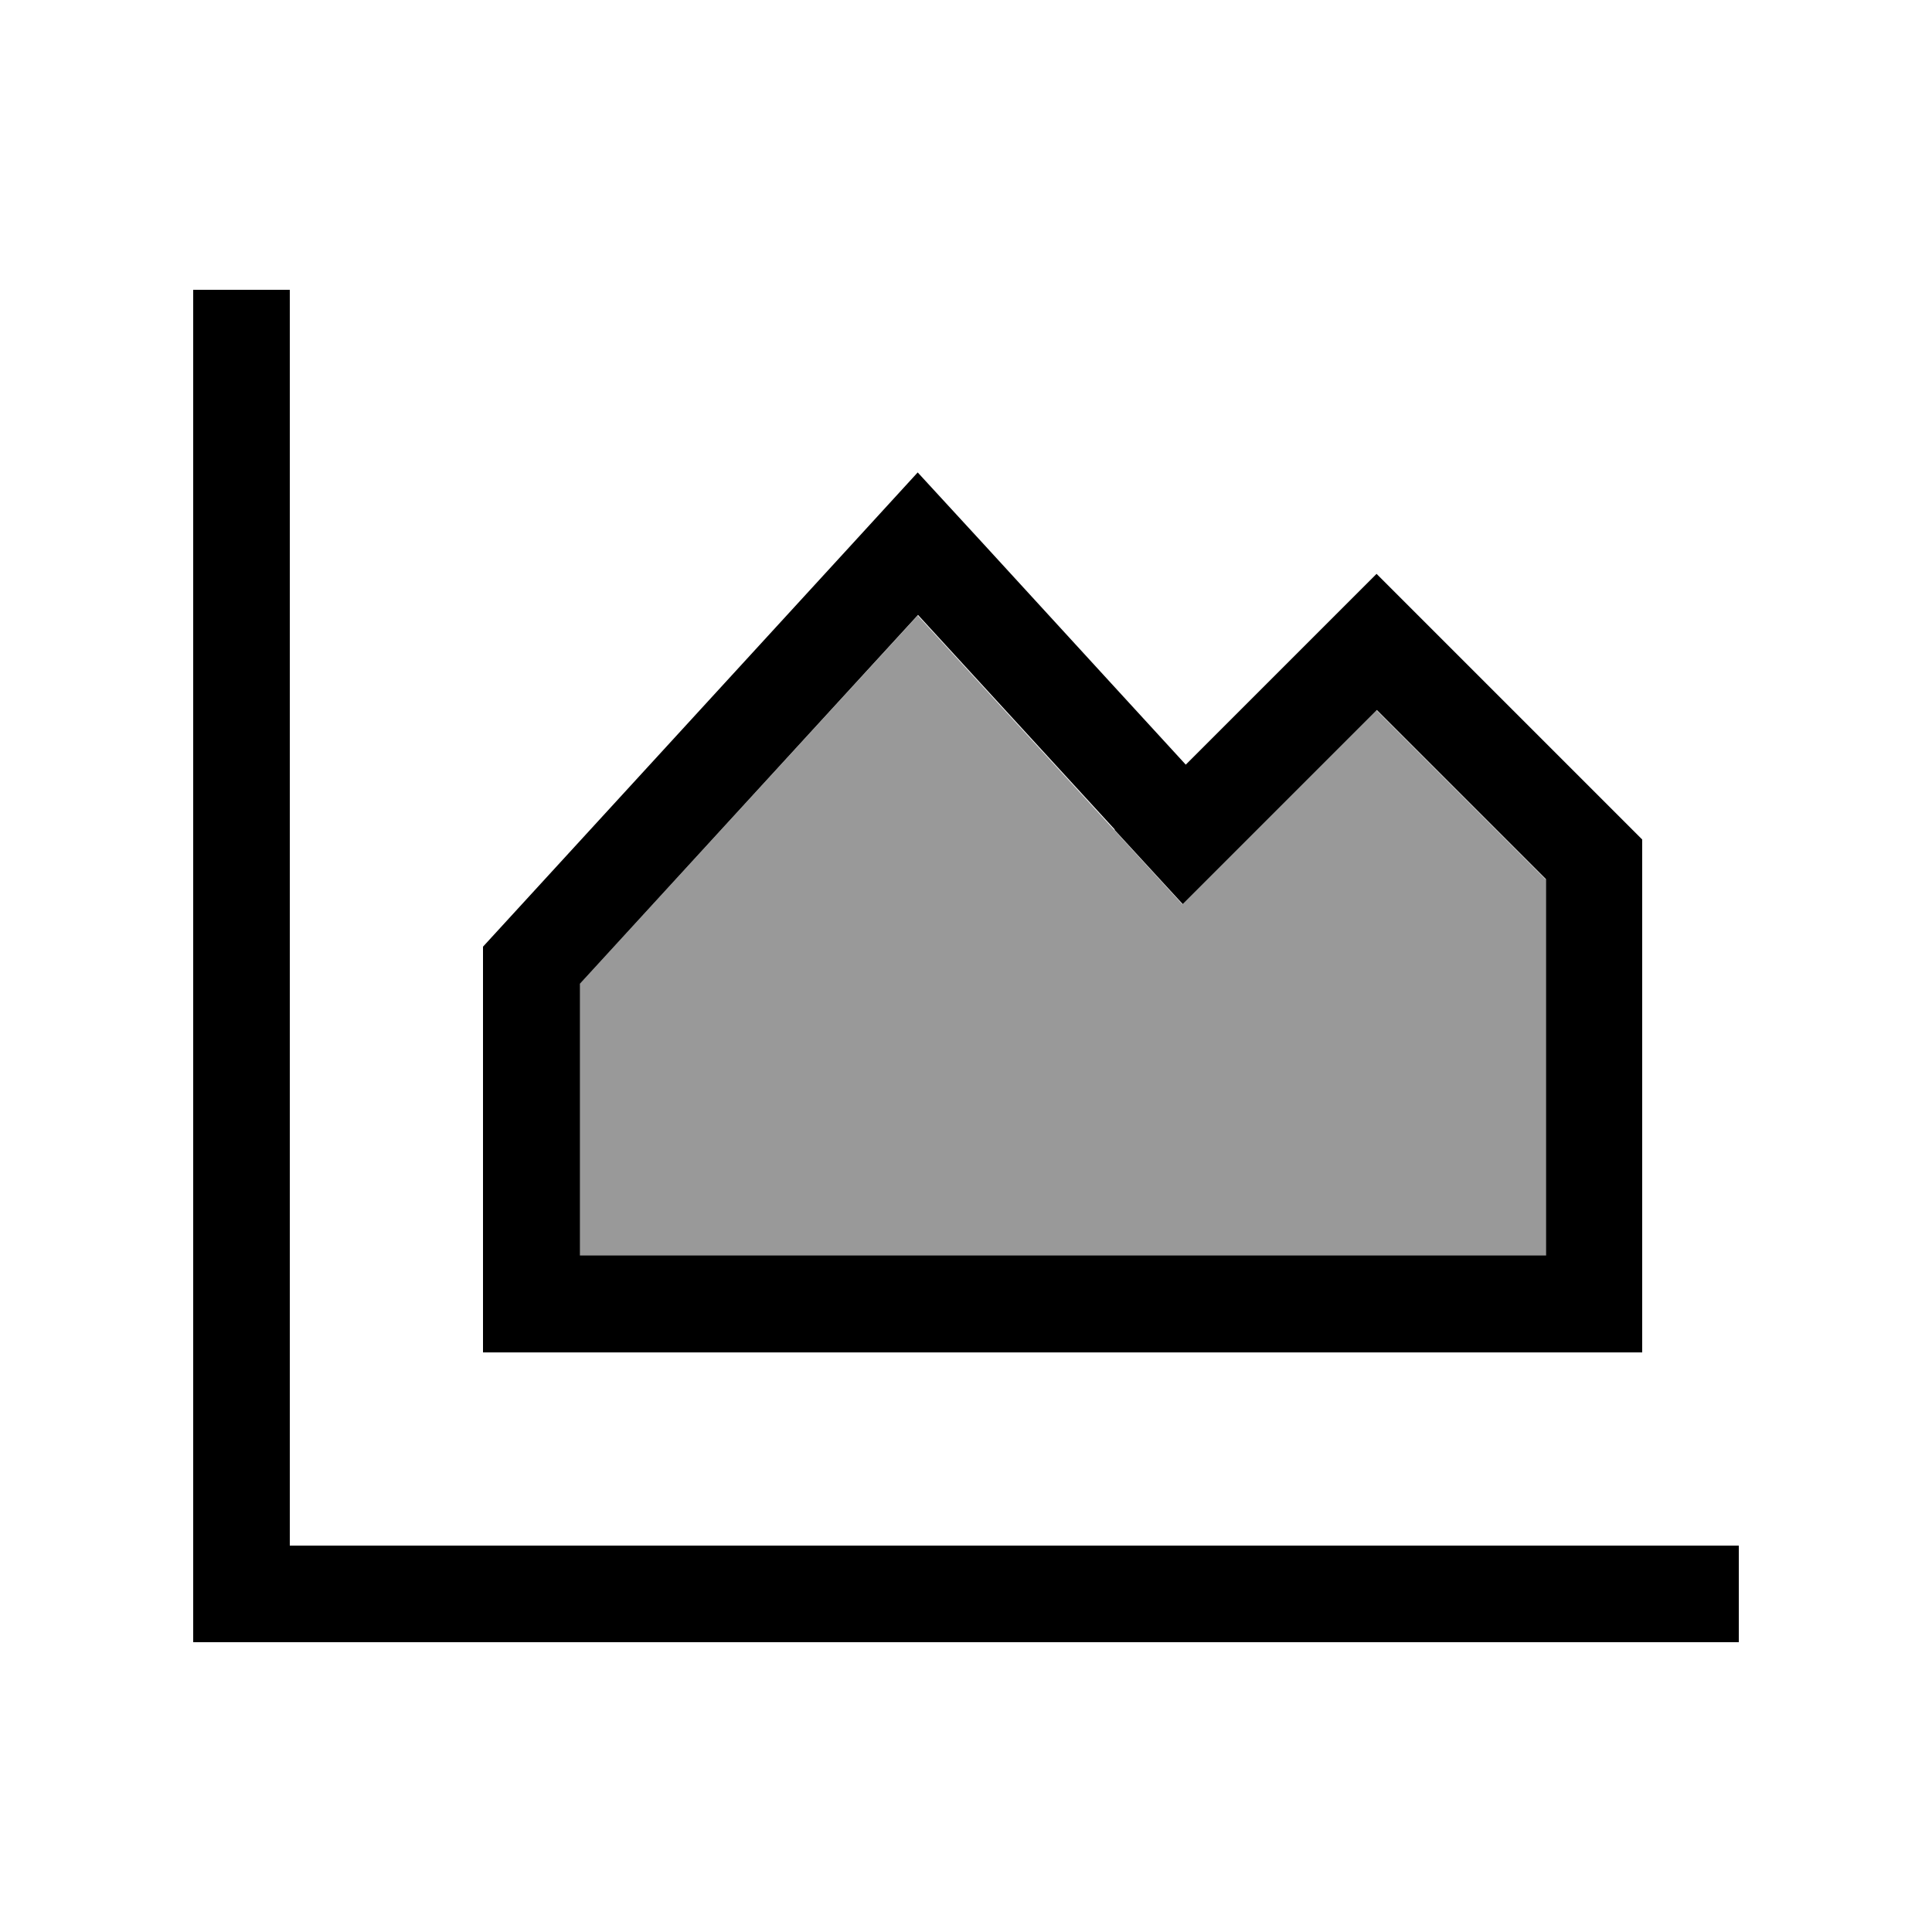
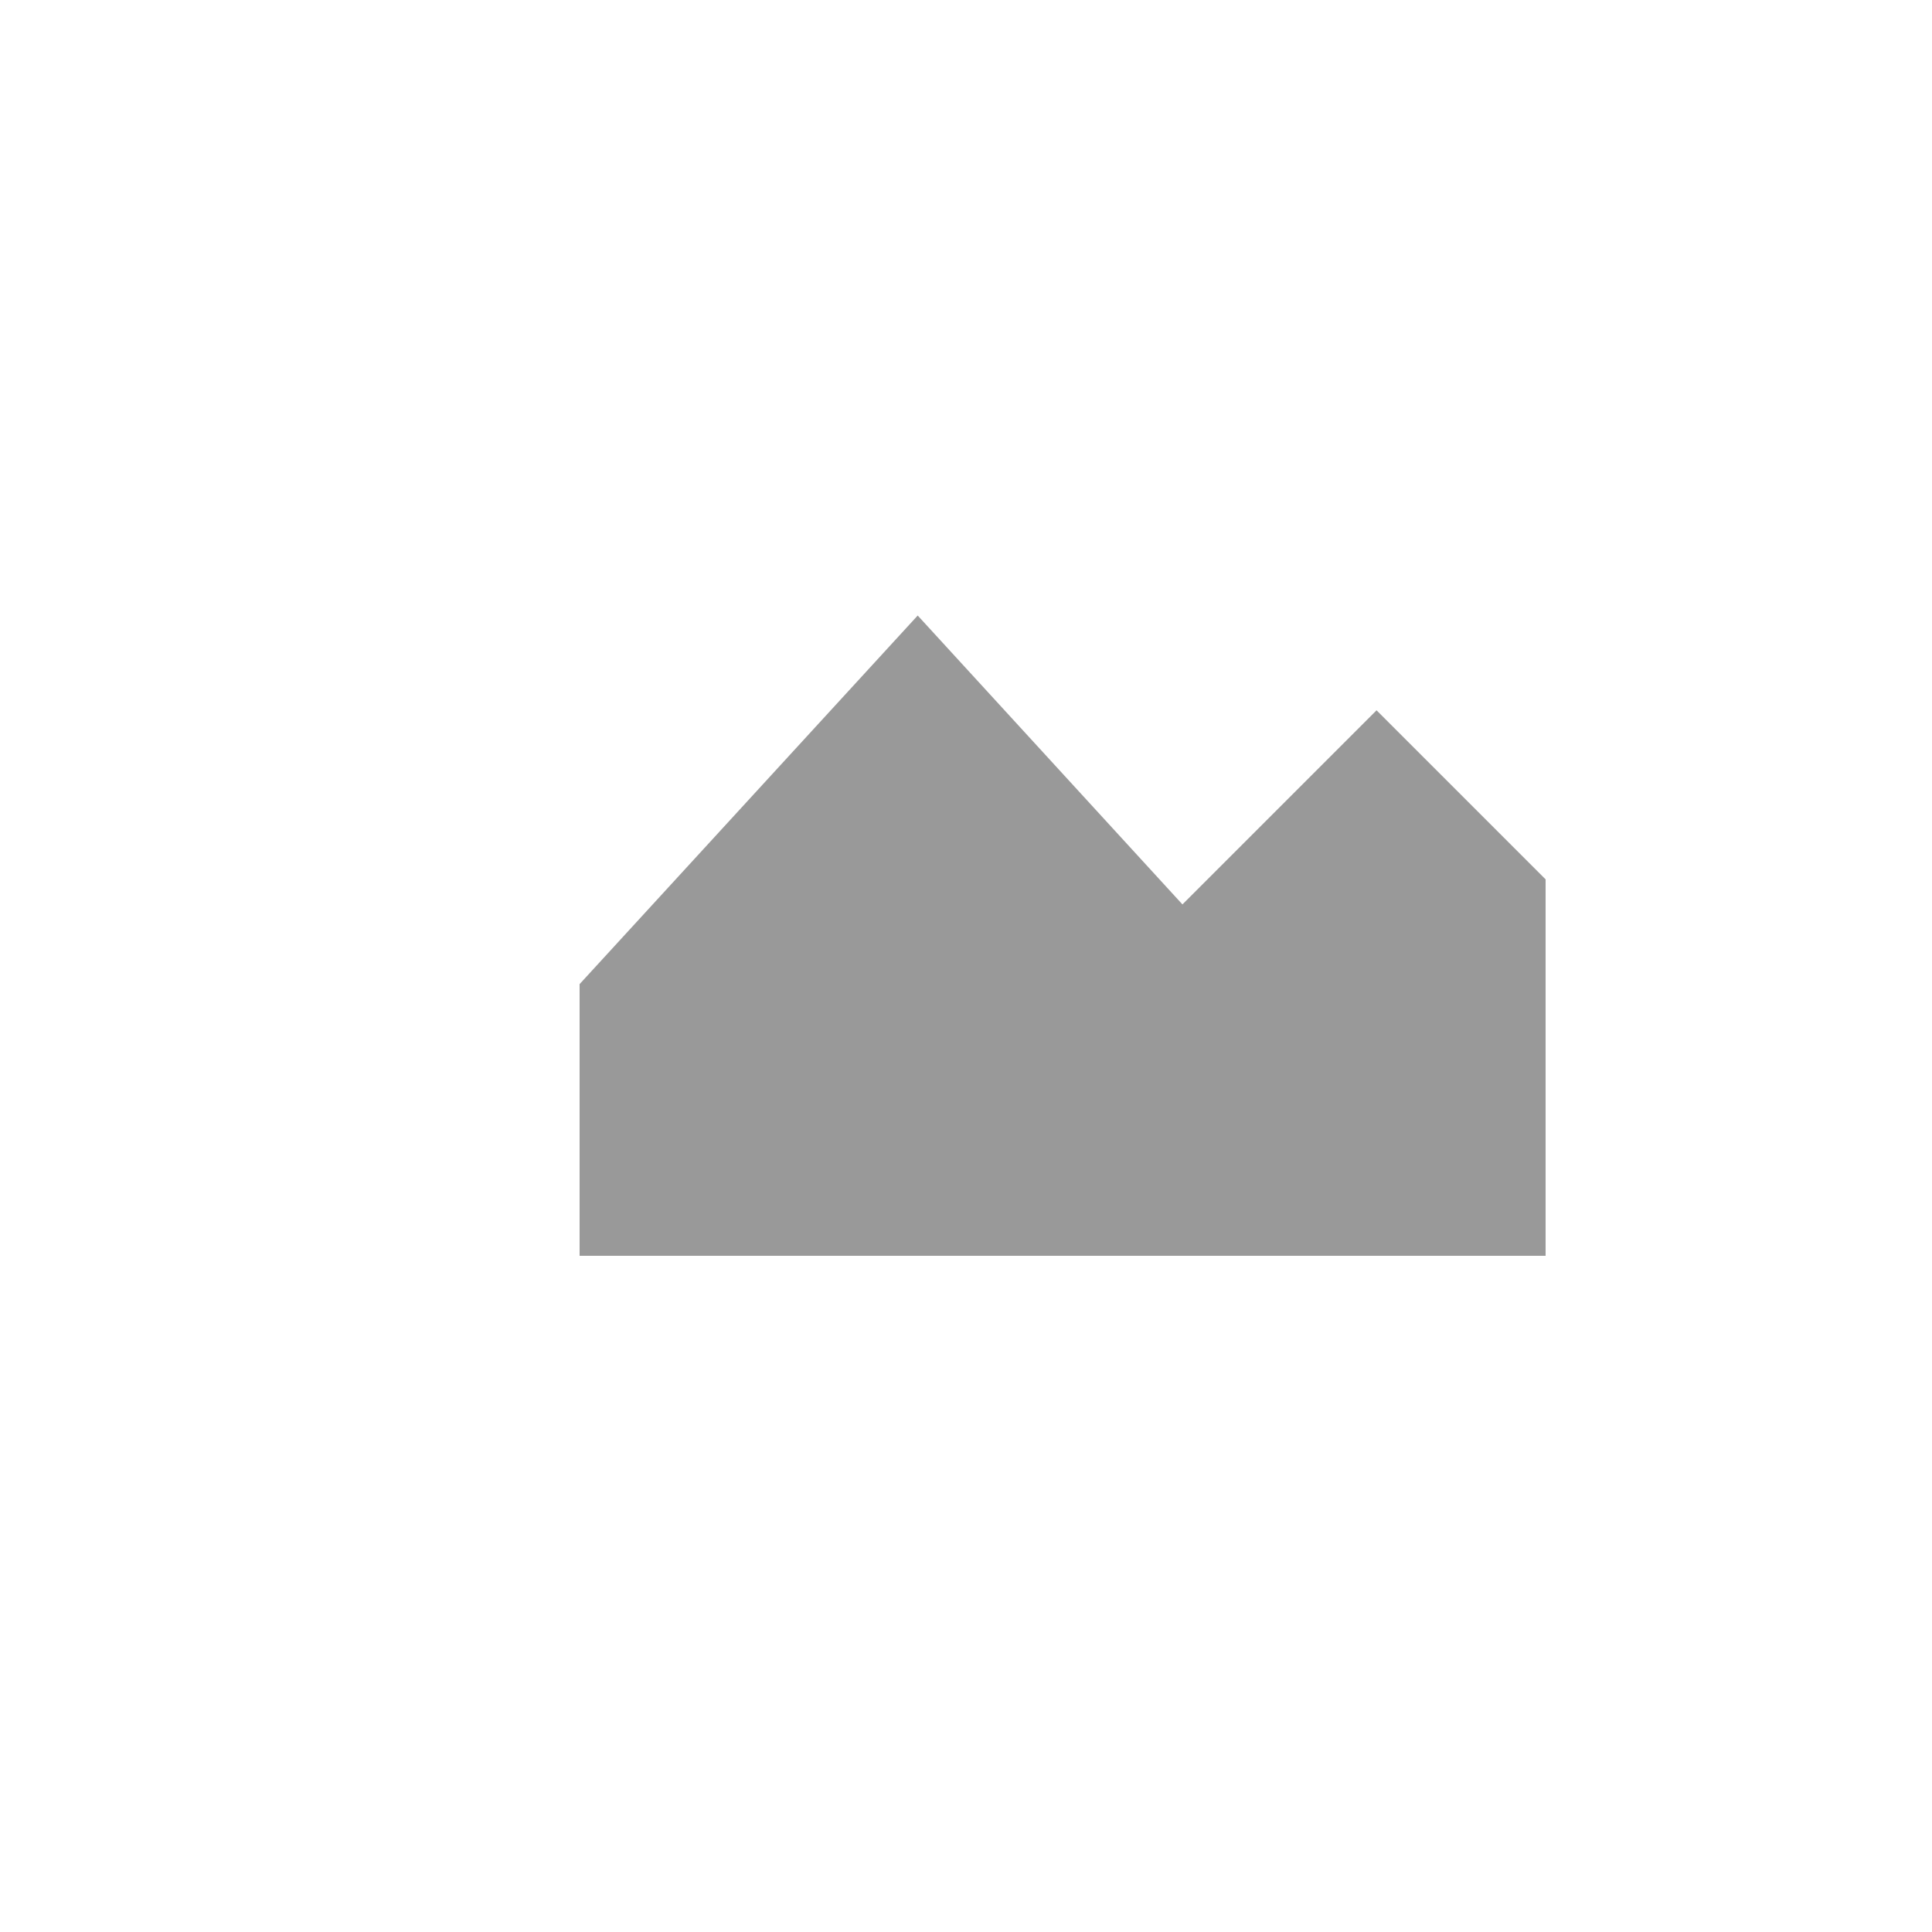
<svg xmlns="http://www.w3.org/2000/svg" viewBox="0 0 640 640">
  <path opacity=".4" fill="currentColor" d="M192 326L192 416L512 416L512 291.3L456 235.3C426.1 265.2 404.7 286.6 391.7 299.6C383.7 290.9 354.5 259 304 203.9L192 326z" />
-   <path fill="currentColor" d="M96 112L96 96L64 96L64 544L576 544L576 512L96 512L96 112zM369.2 274.9L391.8 299.5C404.7 286.6 426.1 265.2 456.1 235.2L512.1 291.2L512.1 415.9L192.1 415.9L192.1 325.9L304.1 203.7L369.3 274.8zM456 190.1C421.3 224.8 407.2 238.9 392.8 253.3C382.3 241.9 360 217.5 325.8 180.2L304 156.5L282.3 180.2L160 313.6L160 448L544 448L544 278.1C493.3 227.4 464 198.1 456 190.1z" />
</svg>